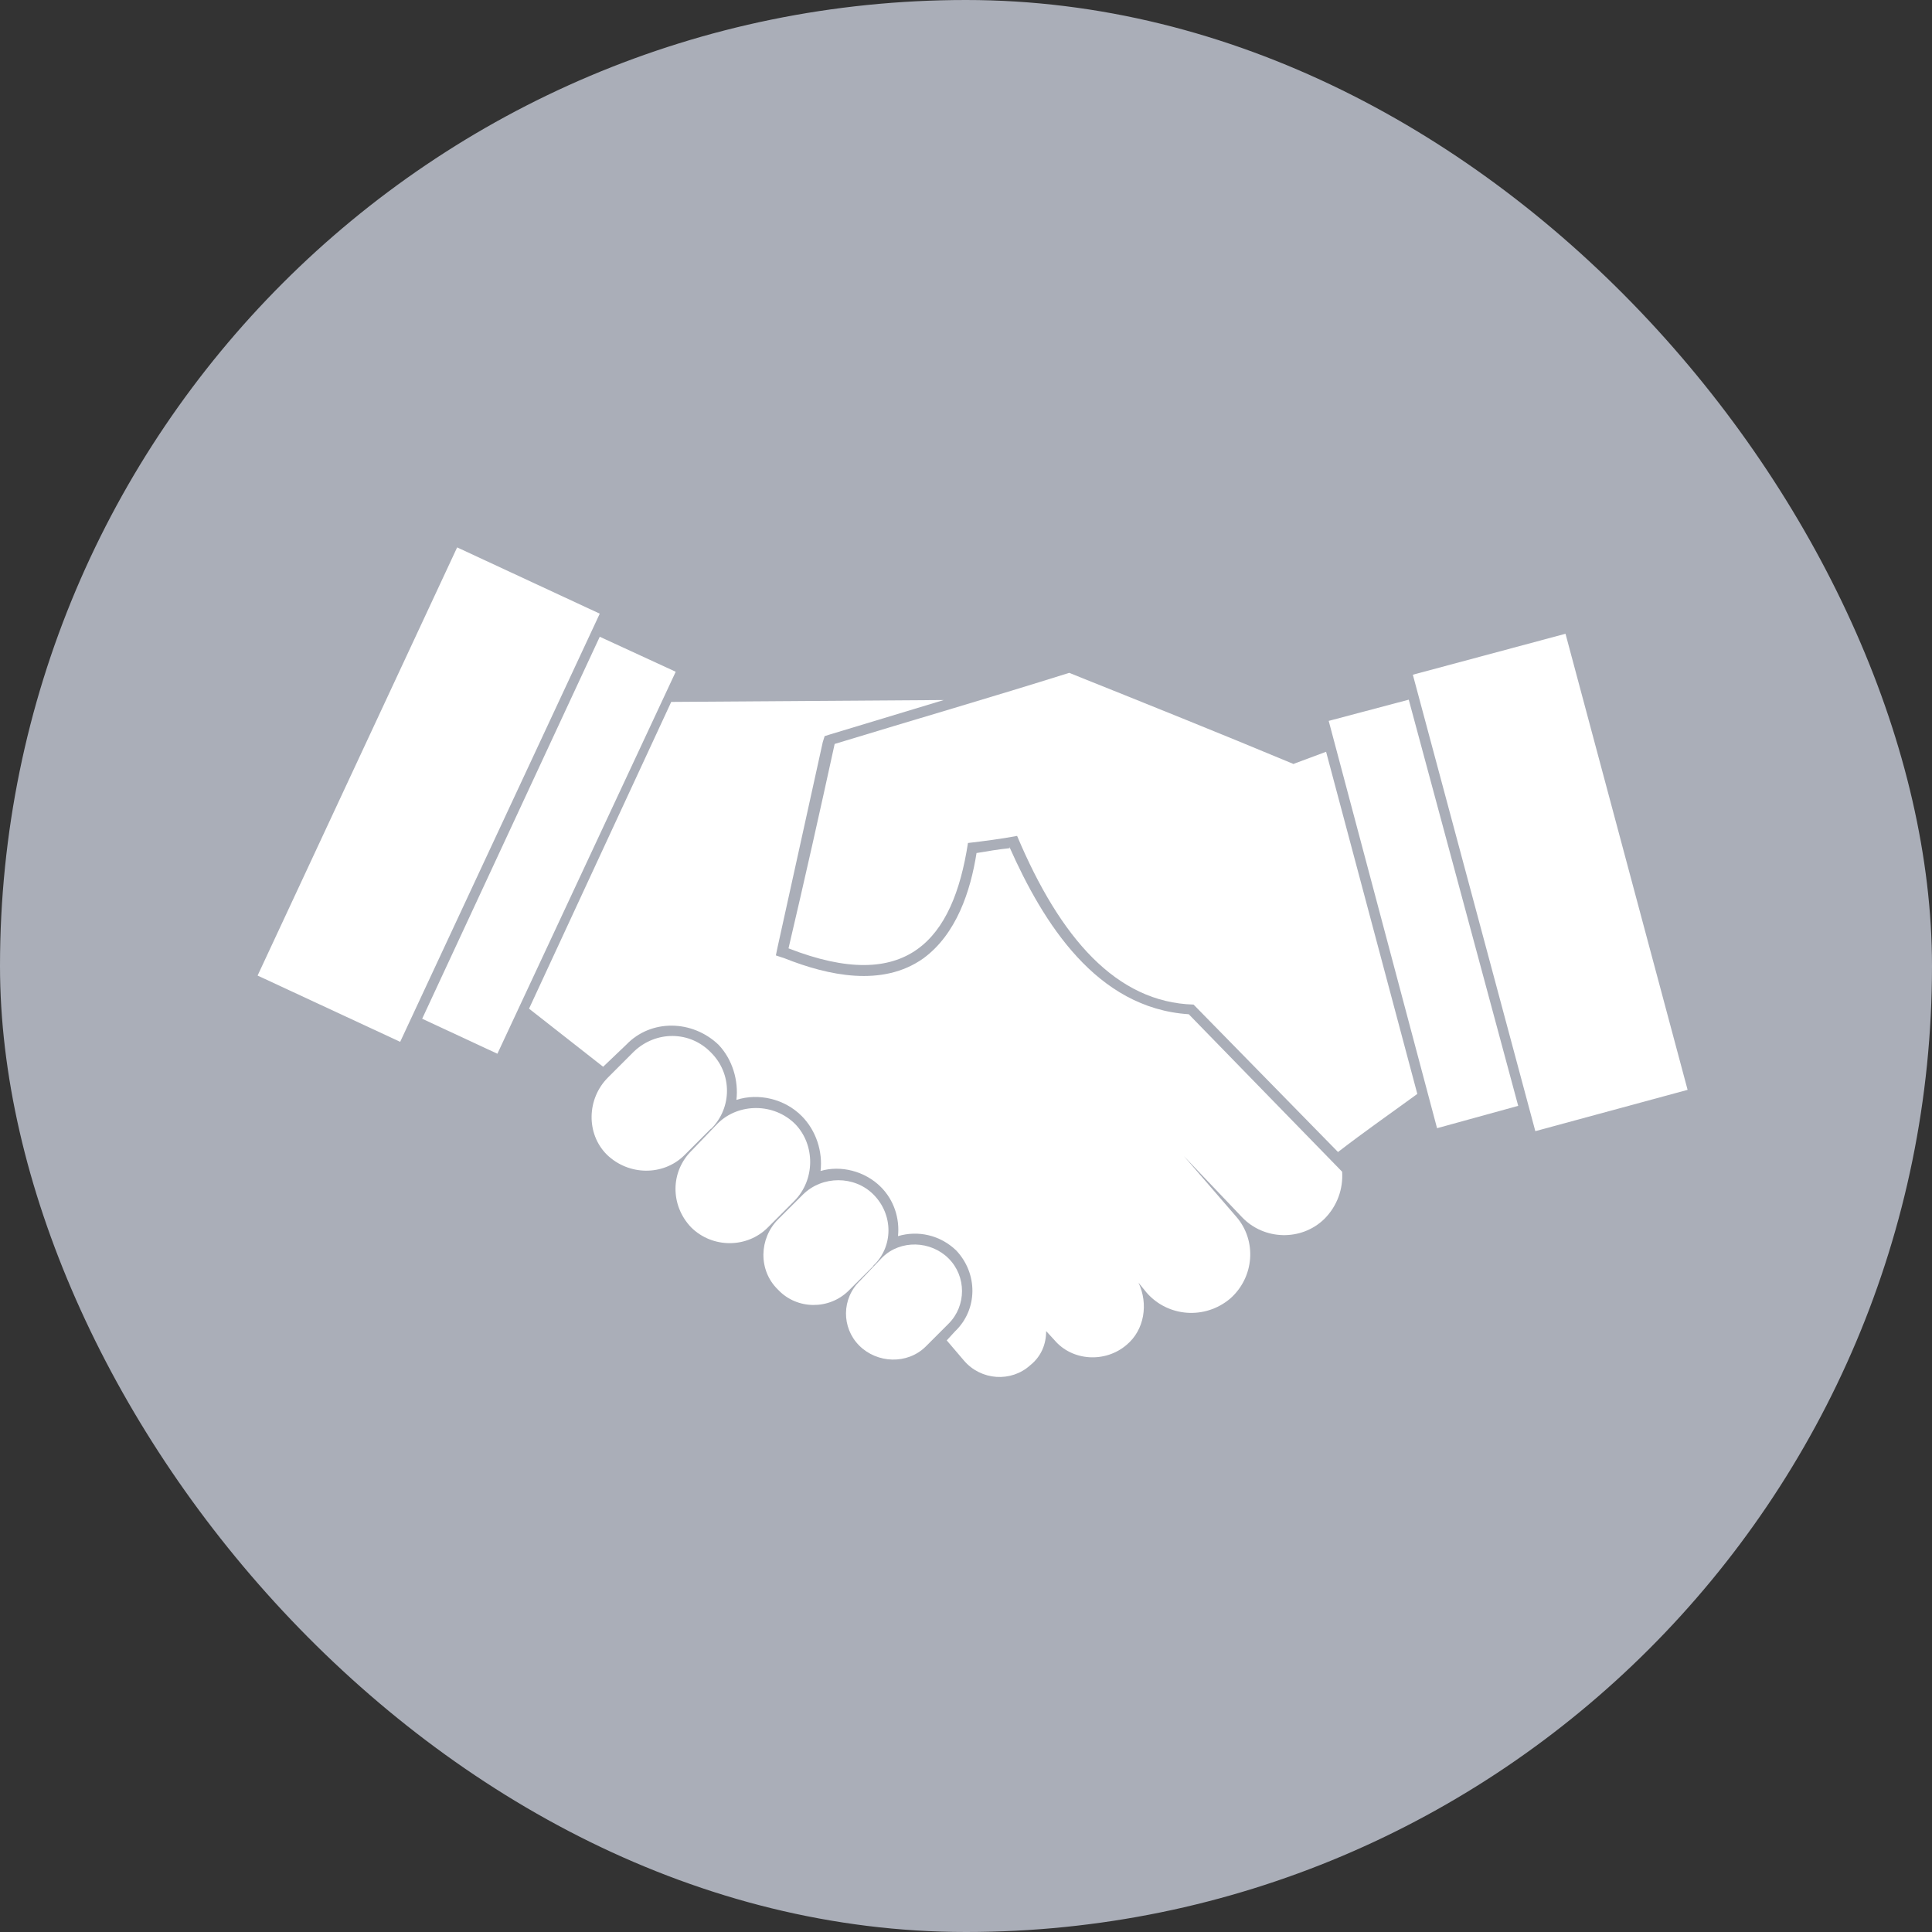
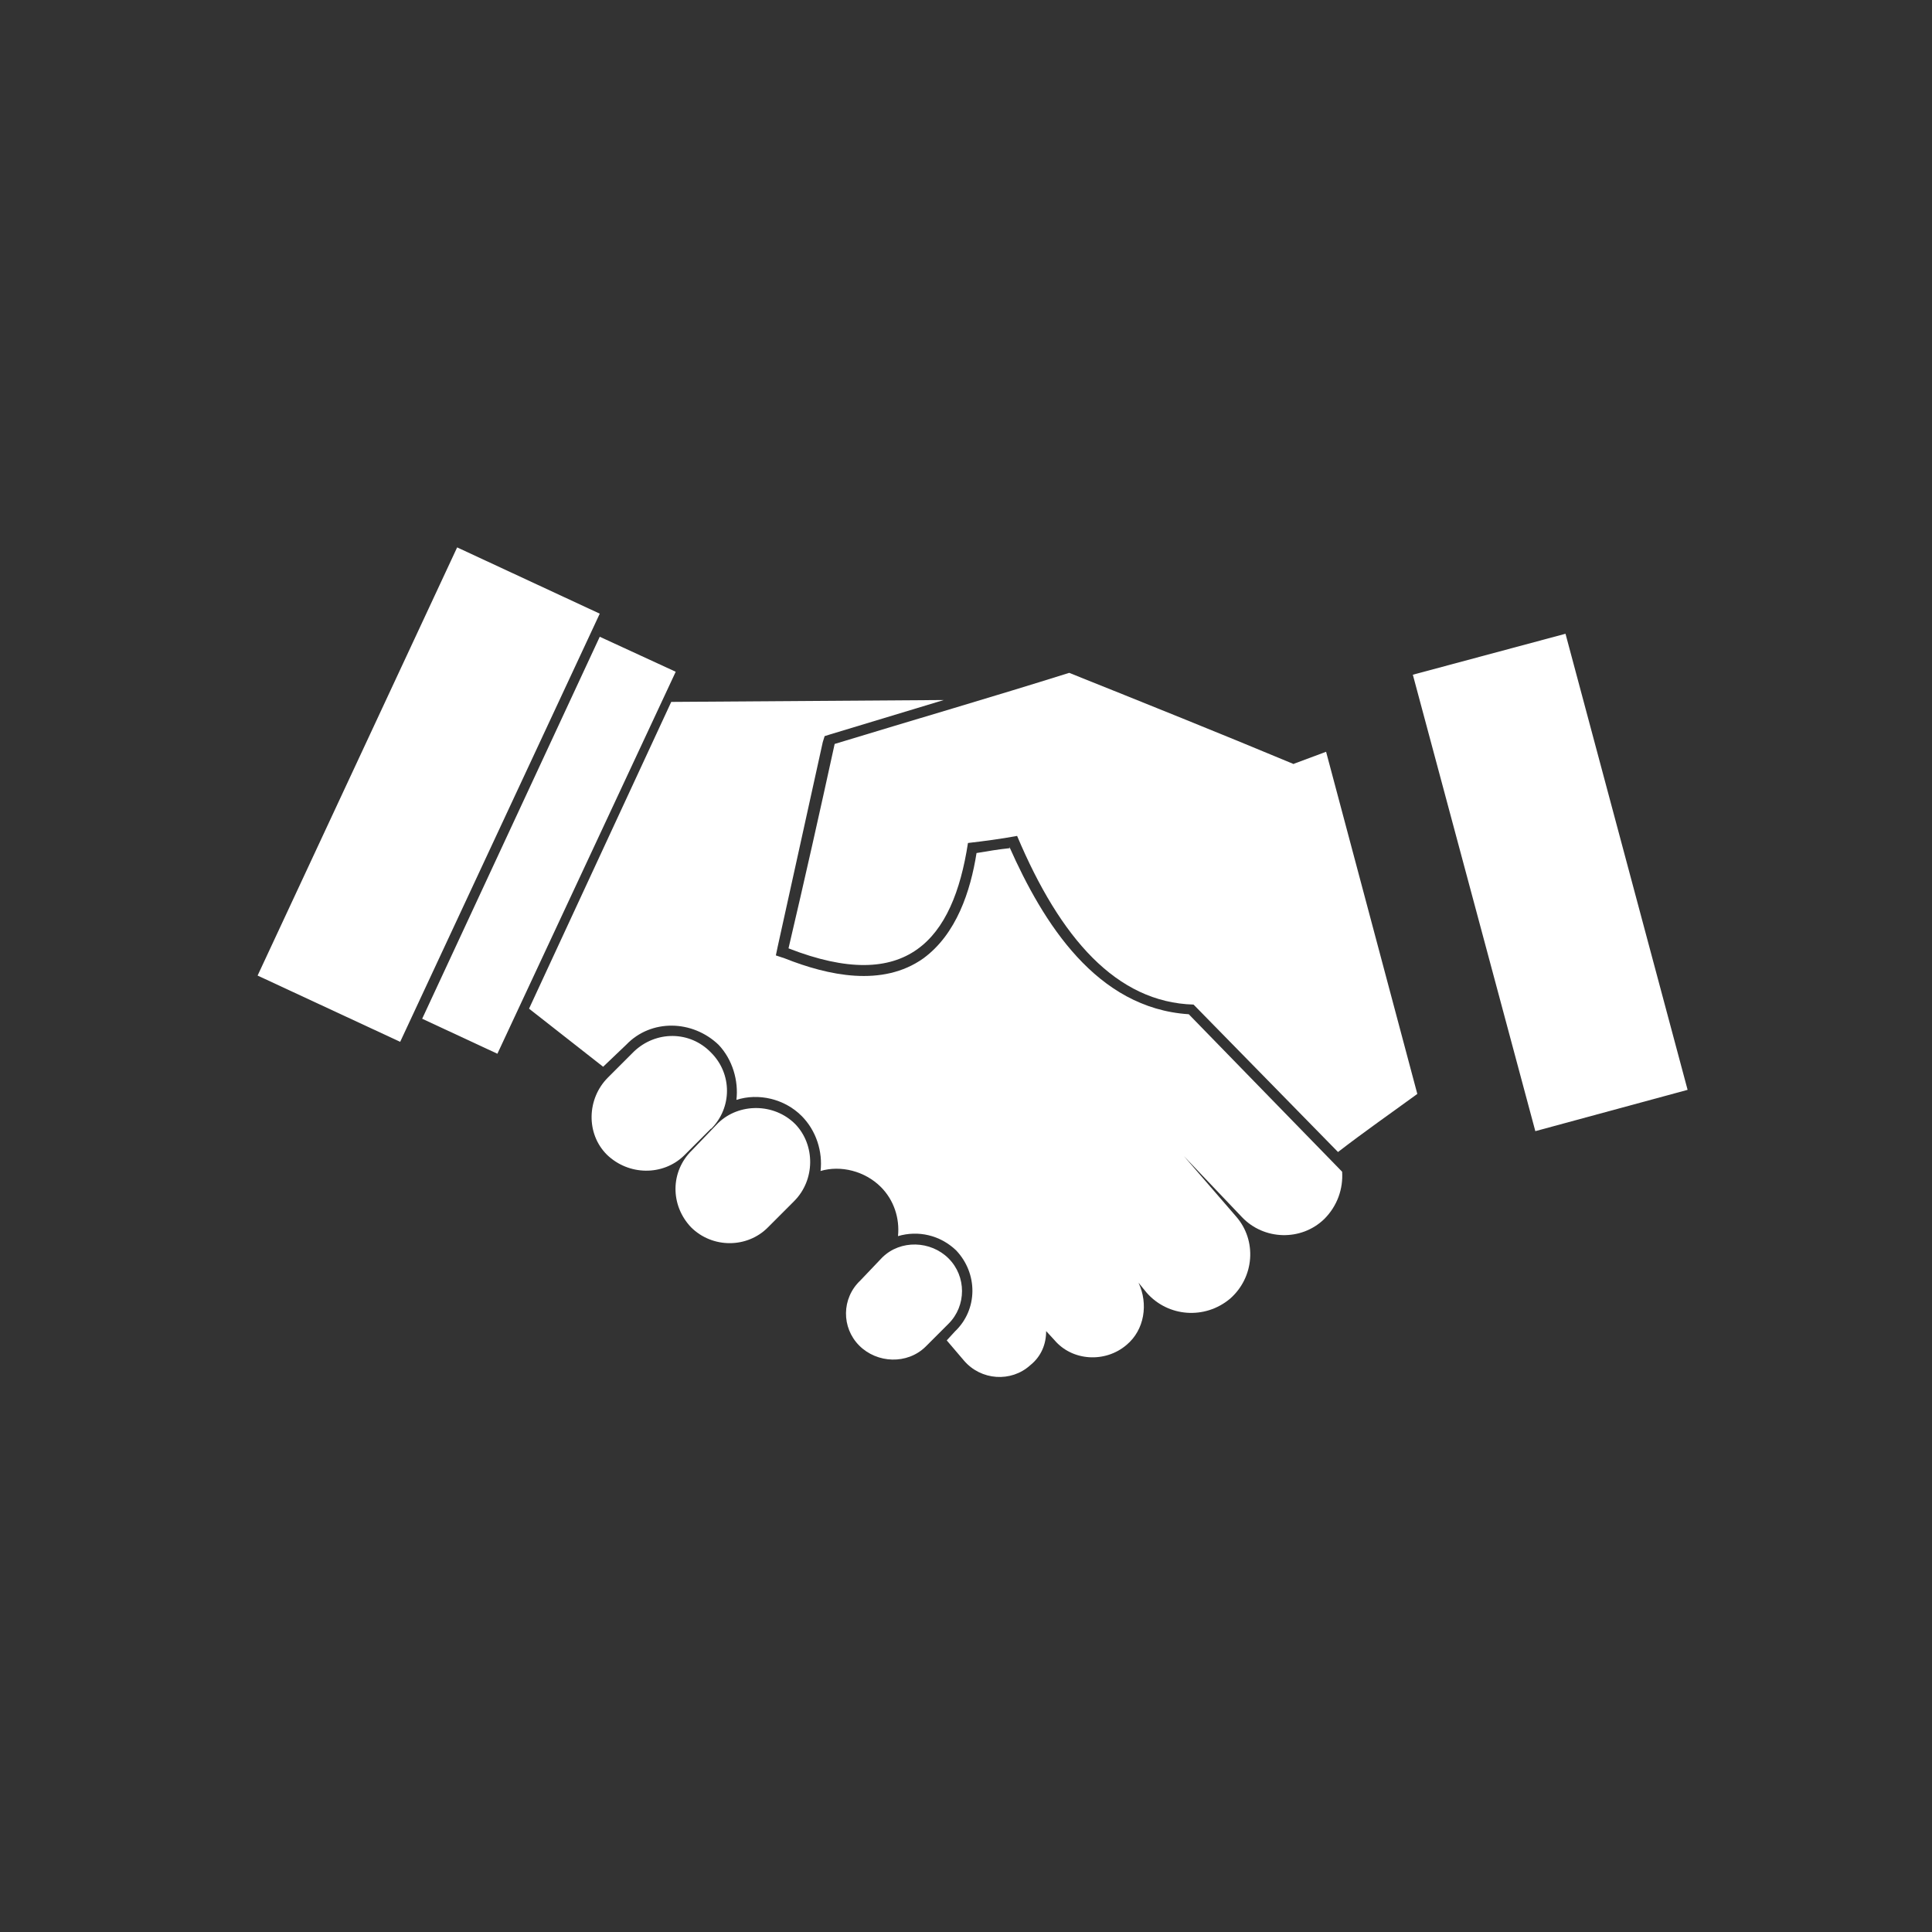
<svg xmlns="http://www.w3.org/2000/svg" width="60" height="60" viewBox="0 0 60 60" fill="none">
  <rect x="0" y="0" width="60" height="60" fill="#333333" stroke="none" />
-   <rect width="60" height="60" rx="30" fill="#AAAEB8" />
  <path d="M24.662 37.303C25.321 36.644 25.321 35.557 24.697 34.91C24.038 34.251 22.951 34.251 22.304 34.875L21.494 35.719C20.812 36.378 20.812 37.43 21.46 38.113C22.119 38.772 23.206 38.772 23.853 38.113L24.662 37.303Z" fill="white" />
  <path d="M22.082 35.06C22.742 34.401 22.742 33.348 22.082 32.689C21.424 32.007 20.371 32.007 19.689 32.655L18.88 33.464C18.221 34.123 18.198 35.21 18.845 35.857C19.527 36.517 20.591 36.517 21.238 35.892L22.082 35.048V35.06Z" fill="white" />
-   <path d="M27.124 39.303C27.748 38.713 27.748 37.719 27.124 37.095C26.534 36.505 25.54 36.505 24.939 37.095L24.164 37.869C23.574 38.459 23.54 39.453 24.164 40.054C24.753 40.679 25.748 40.679 26.349 40.089L27.124 39.315V39.303Z" fill="white" />
  <path d="M18.626 19.775L13.111 31.638L15.447 32.725L20.985 20.862L18.626 19.775Z" fill="white" />
  <path d="M14.197 17L8 30.297L12.428 32.355L18.626 19.058L14.197 17Z" fill="white" />
-   <path d="M41.264 22.388L44.629 35.037L47.149 34.343L43.75 21.729L41.264 22.388Z" fill="white" />
  <path d="M48.618 19.682L43.877 20.954L47.681 35.129L52.41 33.846L48.618 19.682Z" fill="white" />
  <path d="M31.356 26.341C31.009 26.376 30.674 26.434 30.327 26.492C30.142 27.671 29.703 29.012 28.674 29.764C27.402 30.666 25.714 30.296 24.373 29.764L24.095 29.671L24.153 29.394C24.616 27.278 25.09 25.162 25.552 23.046L25.61 22.861L25.795 22.803L29.31 21.74L20.904 21.798H20.846L16.43 31.325L18.731 33.129L19.447 32.446C20.222 31.637 21.506 31.672 22.315 32.446C22.754 32.909 22.939 33.568 22.87 34.158C23.552 33.938 24.361 34.123 24.893 34.655C25.356 35.117 25.552 35.776 25.483 36.366C26.107 36.181 26.859 36.366 27.356 36.863C27.761 37.268 27.945 37.834 27.888 38.389C28.512 38.204 29.194 38.355 29.691 38.829C30.374 39.546 30.374 40.667 29.657 41.349L29.402 41.627L29.934 42.251C30.466 42.876 31.403 42.933 31.992 42.401C32.339 42.124 32.489 41.742 32.489 41.338L32.744 41.615C33.299 42.274 34.328 42.332 34.987 41.766C35.542 41.303 35.669 40.494 35.357 39.835L35.611 40.147C36.27 40.898 37.415 40.991 38.201 40.332C38.953 39.673 39.045 38.528 38.386 37.777L36.767 35.904L38.571 37.8C39.253 38.517 40.41 38.551 41.126 37.858C41.531 37.453 41.716 36.921 41.681 36.389C40.155 34.828 38.409 33.025 36.918 31.498C34.05 31.313 32.397 28.666 31.345 26.295L31.356 26.341Z" fill="white" />
  <path d="M40.177 23.729C37.877 22.769 35.541 21.832 33.205 20.896C30.812 21.648 28.349 22.364 25.921 23.104C25.459 25.22 24.985 27.336 24.488 29.452C28.164 30.886 29.598 29.198 30.061 26.18C30.558 26.122 31.09 26.053 31.587 25.96C32.928 29.14 34.674 31.129 37.067 31.198C38.559 32.724 40.062 34.25 41.553 35.777C42.362 35.152 43.207 34.563 44.016 33.973L41.183 23.347L40.189 23.717L40.177 23.729Z" fill="white" />
  <path d="M29.46 39.083C28.905 38.528 27.968 38.494 27.402 39.049L26.719 39.766C26.13 40.321 26.13 41.234 26.685 41.789C27.24 42.344 28.176 42.379 28.743 41.824L29.46 41.107C30.015 40.552 30.015 39.638 29.46 39.083Z" fill="white" />
</svg>